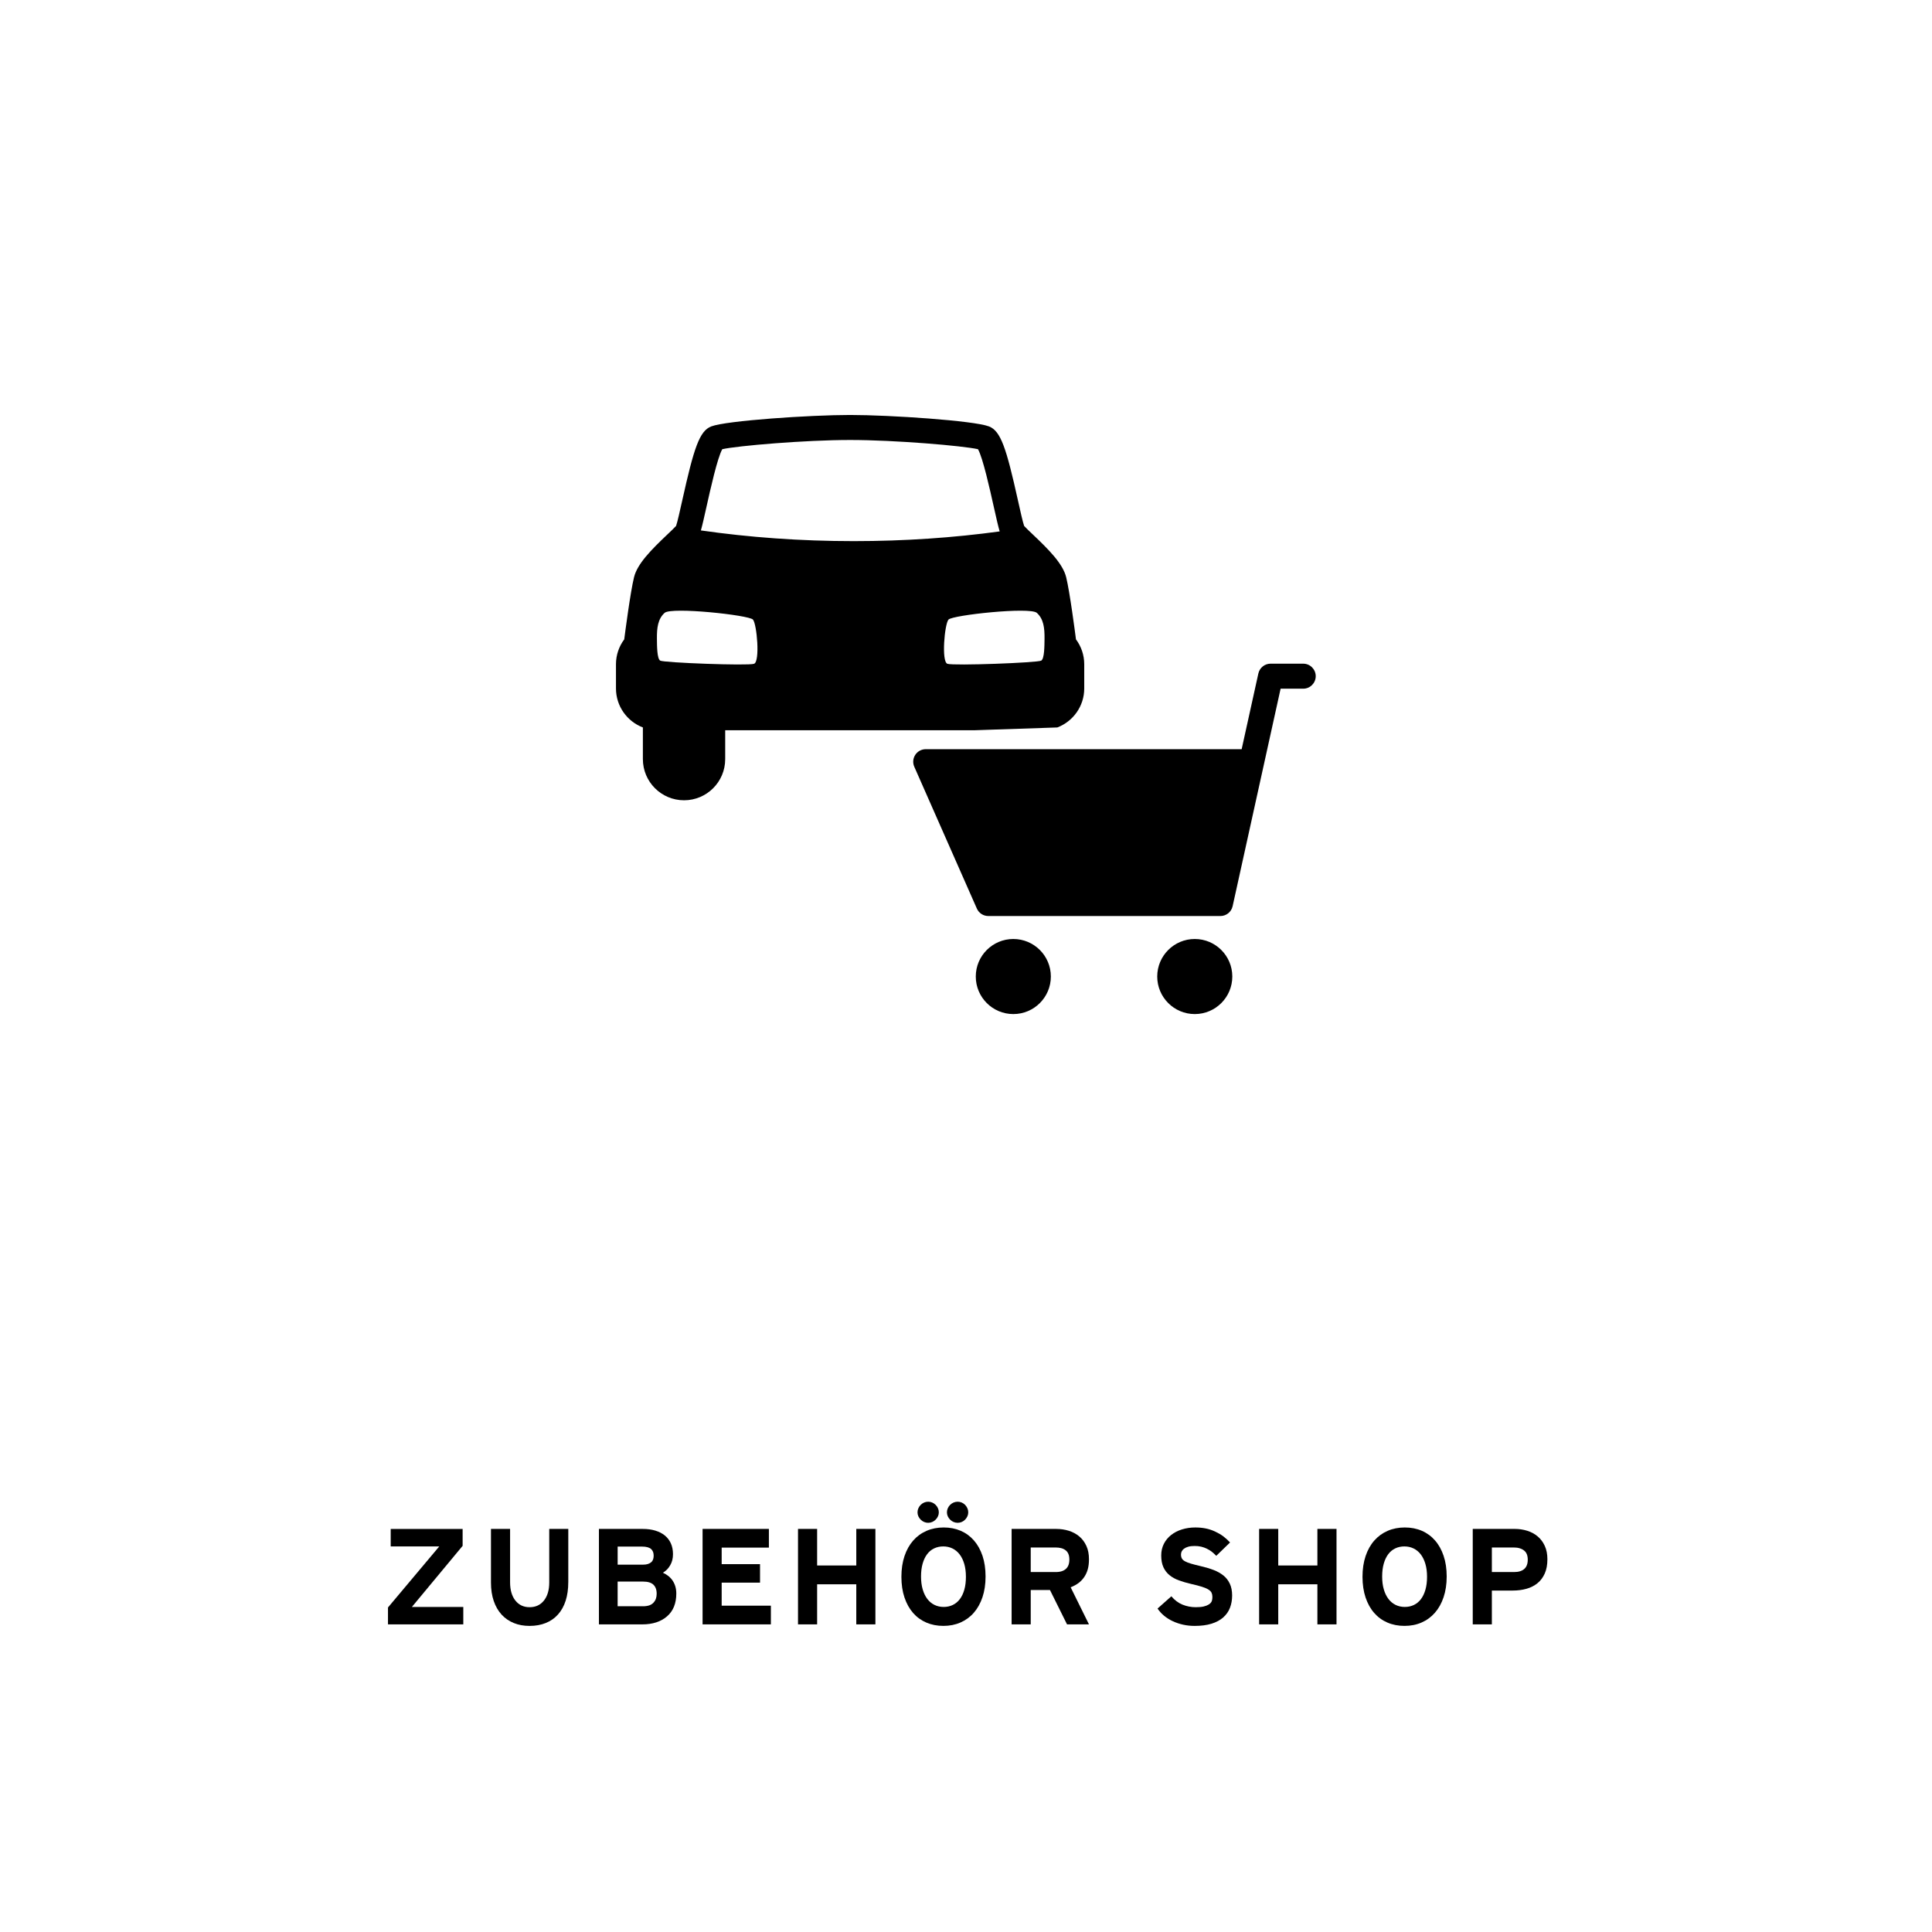
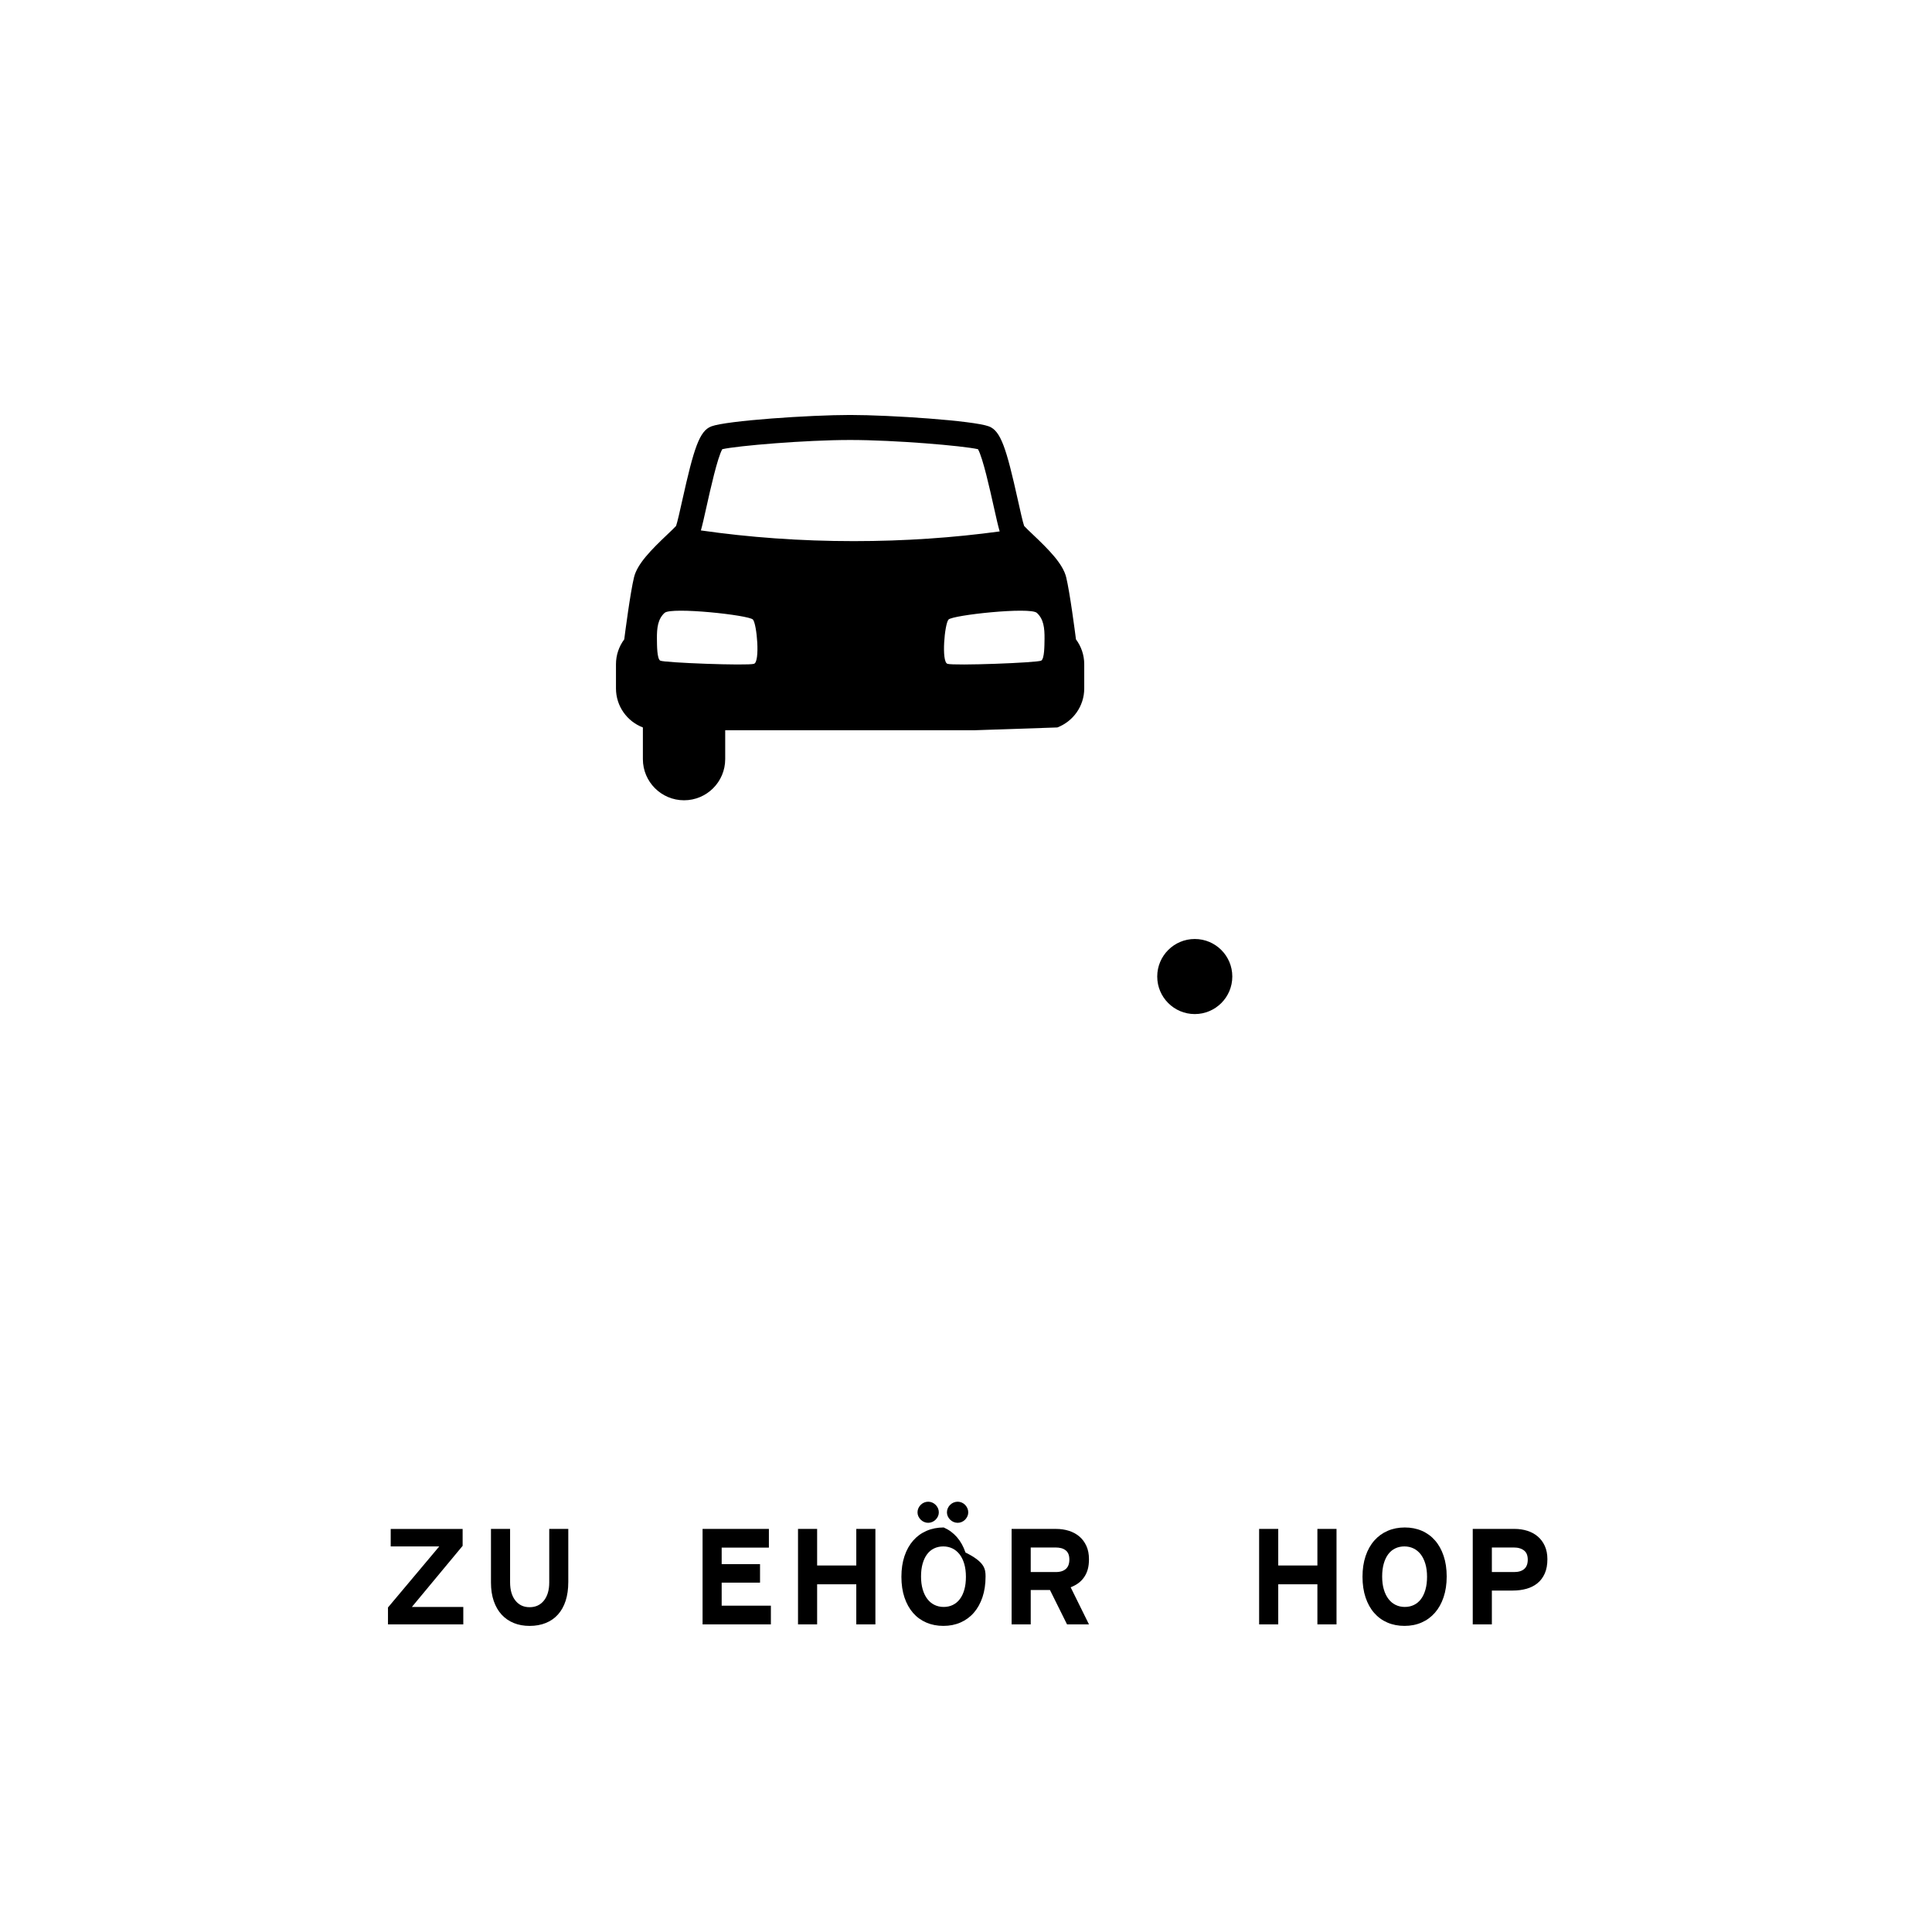
<svg xmlns="http://www.w3.org/2000/svg" version="1.1" x="0px" y="0px" viewBox="0 0 113.386 113.386" style="enable-background:new 0 0 113.386 113.386;" xml:space="preserve">
  <style type="text/css">
	.st0{fill:#FFFFFF;}
</style>
  <g id="HG">
    <rect class="st0" width="113.386" height="113.386" />
  </g>
  <g id="txt">
    <g>
      <path d="M27.19,95.332h-4.42v-0.992l3.009-3.582h-2.849v-1.027h4.221v0.992l-2.978,3.586    h3.017V95.332z" />
      <path d="M33.351,92.859c0,0.406-0.052,0.769-0.154,1.086    C33.094,94.263,32.945,94.531,32.749,94.75c-0.195,0.219-0.434,0.386-0.715,0.5    c-0.282,0.114-0.6,0.172-0.954,0.172c-0.339,0-0.647-0.056-0.924-0.168    s-0.516-0.276-0.715-0.492s-0.354-0.482-0.463-0.799S28.814,93.284,28.814,92.875v-3.145    h1.122v3.129c0,0.453,0.103,0.811,0.309,1.072c0.206,0.262,0.484,0.393,0.836,0.393    c0.354,0,0.635-0.13,0.842-0.391c0.207-0.261,0.311-0.613,0.311-1.059v-3.145h1.118    V92.859z" />
-       <path d="M39.691,93.523c0,0.578-0.181,1.024-0.543,1.338    c-0.362,0.313-0.845,0.471-1.45,0.471h-2.548v-5.602h2.571    c0.271,0,0.516,0.032,0.735,0.098s0.405,0.16,0.559,0.285s0.272,0.279,0.356,0.463    c0.083,0.184,0.125,0.396,0.125,0.635c0,0.128-0.014,0.245-0.041,0.352    s-0.068,0.207-0.123,0.301s-0.115,0.175-0.18,0.242    c-0.065,0.067-0.147,0.133-0.246,0.195c0.112,0.05,0.216,0.112,0.313,0.188    c0.096,0.075,0.18,0.164,0.25,0.266s0.125,0.217,0.164,0.346S39.691,93.37,39.691,93.523z     M38.363,91.301c0-0.083-0.012-0.156-0.035-0.219s-0.06-0.117-0.107-0.164    c-0.048-0.047-0.118-0.084-0.208-0.111s-0.204-0.041-0.342-0.041h-1.422v1.062h1.481    c0.117,0,0.216-0.013,0.295-0.039c0.08-0.026,0.145-0.062,0.196-0.107    s0.087-0.101,0.109-0.166C38.352,91.45,38.363,91.379,38.363,91.301z M38.539,93.539    c0-0.125-0.017-0.23-0.049-0.316c-0.033-0.086-0.079-0.158-0.139-0.217    c-0.06-0.059-0.14-0.104-0.241-0.137c-0.1-0.032-0.225-0.049-0.373-0.049h-1.489    v1.449h1.489c0.143,0,0.266-0.018,0.367-0.053c0.102-0.035,0.185-0.089,0.25-0.16    c0.065-0.071,0.112-0.149,0.141-0.234C38.524,93.737,38.539,93.644,38.539,93.539z" />
      <path d="M45.242,95.332H41.233v-5.602H45.125v1.098h-2.771v0.969h2.251v1.086h-2.251v1.352    h2.888V95.332z" />
      <path d="M50.254,95.332v-2.352h-2.298v2.352h-1.122v-5.602h1.122V91.875h2.298v-2.145h1.122    v5.602H50.254z" />
-       <path d="M57.841,92.523c0,0.453-0.061,0.858-0.182,1.217s-0.291,0.661-0.508,0.91    c-0.217,0.249-0.478,0.439-0.781,0.572c-0.304,0.133-0.638,0.199-1.002,0.199    c-0.368,0-0.702-0.065-1.004-0.195s-0.562-0.319-0.778-0.566s-0.384-0.55-0.504-0.906    c-0.12-0.356-0.18-0.762-0.18-1.215s0.061-0.858,0.182-1.217    c0.121-0.358,0.291-0.661,0.51-0.91s0.48-0.438,0.786-0.57    c0.305-0.132,0.64-0.197,1.004-0.197s0.697,0.065,0.999,0.195    c0.301,0.13,0.559,0.319,0.775,0.566s0.384,0.549,0.504,0.904    C57.781,91.666,57.841,92.07,57.841,92.523z M55.098,88.758    c0,0.083-0.017,0.161-0.051,0.234c-0.034,0.073-0.079,0.138-0.137,0.195    c-0.057,0.058-0.124,0.103-0.199,0.135s-0.155,0.049-0.238,0.049    s-0.163-0.017-0.238-0.049c-0.076-0.032-0.142-0.077-0.2-0.135    c-0.057-0.058-0.103-0.122-0.137-0.195c-0.034-0.073-0.051-0.151-0.051-0.234    c0-0.086,0.017-0.167,0.051-0.242c0.034-0.075,0.08-0.142,0.137-0.199    c0.058-0.058,0.124-0.103,0.2-0.135c0.075-0.032,0.155-0.049,0.238-0.049    s0.163,0.017,0.238,0.049s0.142,0.077,0.199,0.135c0.058,0.058,0.103,0.124,0.137,0.199    C55.081,88.591,55.098,88.672,55.098,88.758z M56.688,92.539    c0-0.284-0.033-0.536-0.098-0.758c-0.065-0.222-0.156-0.407-0.273-0.559    c-0.118-0.151-0.257-0.267-0.42-0.346c-0.163-0.079-0.342-0.119-0.537-0.119    s-0.374,0.038-0.536,0.115s-0.299,0.19-0.412,0.34s-0.201,0.335-0.264,0.555    c-0.063,0.22-0.094,0.472-0.094,0.756s0.033,0.536,0.098,0.758    c0.065,0.222,0.156,0.408,0.273,0.561s0.257,0.269,0.42,0.348    c0.163,0.079,0.342,0.119,0.538,0.119s0.374-0.039,0.535-0.117    s0.299-0.192,0.413-0.342s0.201-0.335,0.264-0.555S56.688,92.823,56.688,92.539z     M56.825,88.758c0,0.083-0.017,0.161-0.051,0.234s-0.079,0.138-0.135,0.195    s-0.122,0.103-0.197,0.135c-0.076,0.032-0.154,0.049-0.235,0.049    c-0.086,0-0.167-0.017-0.244-0.049c-0.077-0.032-0.144-0.077-0.201-0.135    s-0.103-0.122-0.137-0.195s-0.051-0.151-0.051-0.234c0-0.086,0.017-0.167,0.051-0.242    s0.08-0.142,0.137-0.199s0.125-0.103,0.201-0.135c0.077-0.032,0.158-0.049,0.244-0.049    c0.081,0,0.159,0.017,0.235,0.049c0.075,0.032,0.141,0.077,0.197,0.135    s0.101,0.124,0.135,0.199S56.825,88.672,56.825,88.758z" />
+       <path d="M57.841,92.523c0,0.453-0.061,0.858-0.182,1.217s-0.291,0.661-0.508,0.91    c-0.217,0.249-0.478,0.439-0.781,0.572c-0.304,0.133-0.638,0.199-1.002,0.199    c-0.368,0-0.702-0.065-1.004-0.195s-0.562-0.319-0.778-0.566s-0.384-0.55-0.504-0.906    c-0.12-0.356-0.18-0.762-0.18-1.215s0.061-0.858,0.182-1.217    c0.121-0.358,0.291-0.661,0.51-0.91s0.48-0.438,0.786-0.57    c0.305-0.132,0.64-0.197,1.004-0.197c0.301,0.13,0.559,0.319,0.775,0.566s0.384,0.549,0.504,0.904    C57.781,91.666,57.841,92.07,57.841,92.523z M55.098,88.758    c0,0.083-0.017,0.161-0.051,0.234c-0.034,0.073-0.079,0.138-0.137,0.195    c-0.057,0.058-0.124,0.103-0.199,0.135s-0.155,0.049-0.238,0.049    s-0.163-0.017-0.238-0.049c-0.076-0.032-0.142-0.077-0.2-0.135    c-0.057-0.058-0.103-0.122-0.137-0.195c-0.034-0.073-0.051-0.151-0.051-0.234    c0-0.086,0.017-0.167,0.051-0.242c0.034-0.075,0.08-0.142,0.137-0.199    c0.058-0.058,0.124-0.103,0.2-0.135c0.075-0.032,0.155-0.049,0.238-0.049    s0.163,0.017,0.238,0.049s0.142,0.077,0.199,0.135c0.058,0.058,0.103,0.124,0.137,0.199    C55.081,88.591,55.098,88.672,55.098,88.758z M56.688,92.539    c0-0.284-0.033-0.536-0.098-0.758c-0.065-0.222-0.156-0.407-0.273-0.559    c-0.118-0.151-0.257-0.267-0.42-0.346c-0.163-0.079-0.342-0.119-0.537-0.119    s-0.374,0.038-0.536,0.115s-0.299,0.19-0.412,0.34s-0.201,0.335-0.264,0.555    c-0.063,0.22-0.094,0.472-0.094,0.756s0.033,0.536,0.098,0.758    c0.065,0.222,0.156,0.408,0.273,0.561s0.257,0.269,0.42,0.348    c0.163,0.079,0.342,0.119,0.538,0.119s0.374-0.039,0.535-0.117    s0.299-0.192,0.413-0.342s0.201-0.335,0.264-0.555S56.688,92.823,56.688,92.539z     M56.825,88.758c0,0.083-0.017,0.161-0.051,0.234s-0.079,0.138-0.135,0.195    s-0.122,0.103-0.197,0.135c-0.076,0.032-0.154,0.049-0.235,0.049    c-0.086,0-0.167-0.017-0.244-0.049c-0.077-0.032-0.144-0.077-0.201-0.135    s-0.103-0.122-0.137-0.195s-0.051-0.151-0.051-0.234c0-0.086,0.017-0.167,0.051-0.242    s0.08-0.142,0.137-0.199s0.125-0.103,0.201-0.135c0.077-0.032,0.158-0.049,0.244-0.049    c0.081,0,0.159,0.017,0.235,0.049c0.075,0.032,0.141,0.077,0.197,0.135    s0.101,0.124,0.135,0.199S56.825,88.672,56.825,88.758z" />
      <path d="M62.622,95.332l-1.001-2.016h-1.129v2.016h-1.122v-5.602h2.611    c0.263,0,0.512,0.036,0.746,0.109s0.439,0.184,0.615,0.332s0.314,0.334,0.416,0.557    s0.152,0.482,0.152,0.779c0,0.224-0.023,0.421-0.07,0.59s-0.116,0.321-0.209,0.457    c-0.092,0.136-0.202,0.251-0.33,0.348s-0.282,0.181-0.465,0.254l1.074,2.176H62.622z     M62.759,91.531c0-0.136-0.02-0.248-0.059-0.338s-0.096-0.162-0.17-0.217    s-0.159-0.095-0.254-0.119c-0.096-0.024-0.201-0.037-0.318-0.037h-1.466v1.441h1.466    c0.141,0,0.26-0.017,0.357-0.049s0.18-0.079,0.246-0.141s0.116-0.136,0.148-0.225    S62.759,91.653,62.759,91.531z" />
-       <path d="M72.312,93.637c0,0.266-0.043,0.508-0.129,0.727s-0.219,0.407-0.398,0.564    s-0.408,0.279-0.684,0.365c-0.276,0.086-0.606,0.129-0.989,0.129    c-0.234,0-0.46-0.024-0.676-0.072c-0.217-0.048-0.418-0.116-0.605-0.203    s-0.358-0.194-0.511-0.32s-0.28-0.268-0.385-0.424l0.81-0.719    c0.195,0.229,0.415,0.394,0.66,0.492s0.501,0.148,0.77,0.148    c0.19,0,0.344-0.014,0.461-0.041c0.118-0.027,0.216-0.065,0.296-0.113    C71.011,94.122,71.067,94.065,71.102,94c0.033-0.065,0.051-0.16,0.051-0.285    c0-0.089-0.016-0.167-0.047-0.236s-0.092-0.132-0.182-0.189s-0.217-0.112-0.38-0.164    c-0.162-0.052-0.377-0.108-0.643-0.168c-0.258-0.06-0.494-0.129-0.709-0.207    s-0.399-0.18-0.553-0.305c-0.154-0.125-0.274-0.28-0.36-0.467    s-0.129-0.417-0.129-0.693c0-0.253,0.053-0.48,0.156-0.684    c0.104-0.203,0.247-0.376,0.429-0.518c0.181-0.142,0.393-0.251,0.637-0.326    c0.243-0.075,0.503-0.113,0.779-0.113c0.214,0,0.416,0.019,0.608,0.057    c0.191,0.038,0.379,0.1,0.562,0.186s0.339,0.177,0.467,0.273s0.262,0.218,0.402,0.363    l-0.809,0.785c-0.107-0.109-0.201-0.194-0.281-0.254    c-0.081-0.06-0.174-0.115-0.277-0.166c-0.104-0.051-0.214-0.09-0.329-0.117    c-0.114-0.027-0.242-0.041-0.383-0.041c-0.151,0-0.277,0.015-0.379,0.045    s-0.184,0.068-0.246,0.115s-0.107,0.101-0.135,0.16s-0.041,0.121-0.041,0.184    c0,0.089,0.017,0.164,0.051,0.227s0.094,0.118,0.18,0.166s0.201,0.094,0.346,0.137    s0.329,0.091,0.553,0.143c0.318,0.075,0.583,0.154,0.794,0.236s0.397,0.187,0.559,0.314    s0.288,0.289,0.381,0.484S72.312,93.368,72.312,93.637z" />
      <path d="M77.316,95.332v-2.352h-2.298v2.352h-1.122v-5.602h1.122V91.875h2.298v-2.145H78.438    v5.602H77.316z" />
      <path d="M84.904,92.523c0,0.453-0.062,0.858-0.183,1.217s-0.29,0.661-0.508,0.91    s-0.478,0.439-0.781,0.572s-0.638,0.199-1.003,0.199c-0.367,0-0.702-0.065-1.004-0.195    c-0.303-0.13-0.562-0.319-0.777-0.566c-0.217-0.247-0.385-0.55-0.505-0.906    c-0.119-0.356-0.18-0.762-0.18-1.215s0.061-0.858,0.182-1.217    s0.291-0.661,0.511-0.91c0.219-0.249,0.48-0.438,0.785-0.57s0.64-0.197,1.004-0.197    c0.365,0,0.698,0.065,0.999,0.195s0.56,0.319,0.775,0.566    c0.217,0.247,0.385,0.549,0.504,0.904C84.844,91.666,84.904,92.07,84.904,92.523z     M83.751,92.539c0-0.284-0.032-0.536-0.098-0.758s-0.156-0.407-0.273-0.559    s-0.258-0.267-0.42-0.346c-0.163-0.079-0.343-0.119-0.538-0.119    s-0.374,0.038-0.535,0.115s-0.299,0.19-0.412,0.34s-0.201,0.335-0.264,0.555    s-0.094,0.472-0.094,0.756s0.032,0.536,0.098,0.758c0.064,0.222,0.156,0.408,0.273,0.561    s0.257,0.269,0.42,0.348s0.342,0.119,0.537,0.119s0.374-0.039,0.536-0.117    c0.161-0.078,0.299-0.192,0.412-0.342s0.201-0.335,0.264-0.555    S83.751,92.823,83.751,92.539z" />
      <path d="M90.814,91.508c0,0.325-0.051,0.604-0.154,0.836    c-0.103,0.231-0.244,0.422-0.426,0.57c-0.181,0.148-0.396,0.258-0.643,0.328    c-0.248,0.07-0.516,0.105-0.806,0.105h-1.23v1.984h-1.122v-5.602h2.45    c0.264,0,0.513,0.036,0.747,0.109s0.439,0.184,0.615,0.332s0.314,0.334,0.416,0.557    S90.814,91.211,90.814,91.508z M89.662,91.531c0-0.114-0.018-0.217-0.051-0.307    C89.577,91.135,89.523,91.06,89.449,91s-0.162-0.104-0.264-0.135s-0.215-0.045-0.341-0.045    h-1.289v1.441h1.305c0.261,0,0.46-0.061,0.597-0.182S89.662,91.776,89.662,91.531z" />
    </g>
  </g>
  <g id="pikto">
    <g>
-       <path d="M74.568,38.95c-0.345,0-0.643,0.24-0.717,0.576l-0.98,4.443H54.33    c-0.248,0-0.48,0.125-0.615,0.333c-0.136,0.208-0.157,0.47-0.057,0.697l3.672,8.323    c0.117,0.266,0.381,0.438,0.672,0.438h13.586c0.007,0,0.013-0.002,0.02-0.002    c0.006,0,0.012,0.002,0.017,0.002c0.337,0,0.641-0.234,0.716-0.576l2.816-12.766    H76.484c0.406,0,0.734-0.329,0.734-0.734s-0.329-0.734-0.734-0.734H74.568z" />
      <path d="M40.146,46.967c1.334,0,2.415-1.081,2.415-2.415V42.856h14.662l4.83-0.163    c0.922-0.353,1.579-1.244,1.579-2.29V38.985c0-0.548-0.181-1.054-0.485-1.461    c-0.055-0.428-0.357-2.753-0.574-3.644c-0.192-0.789-1.003-1.607-1.964-2.518    c-0.189-0.179-0.419-0.398-0.504-0.495c-0.078-0.217-0.236-0.927-0.364-1.504    c-0.683-3.074-1.007-4.074-1.704-4.339c-0.89-0.339-5.8-0.67-8.145-0.67    c-2.345,0-7.255,0.331-8.146,0.67c-0.696,0.265-1.02,1.265-1.704,4.339    c-0.128,0.576-0.286,1.285-0.364,1.503c-0.088,0.101-0.317,0.317-0.504,0.495    c-0.961,0.911-1.772,1.729-1.964,2.519c-0.217,0.891-0.519,3.215-0.574,3.643    c-0.304,0.408-0.485,0.913-0.485,1.462v1.418c0,1.047,0.657,1.938,1.579,2.29v1.86    C37.731,45.886,38.813,46.967,40.146,46.967z M44.253,38.957    c-0.363,0.124-5.324-0.063-5.51-0.188c-0.186-0.126-0.184-0.863-0.189-1.281    c-0.007-0.635,0.055-1.162,0.451-1.52c0.397-0.359,4.956,0.129,5.185,0.395    C44.419,36.629,44.616,38.834,44.253,38.957z M61.112,38.769    c-0.186,0.126-5.147,0.312-5.51,0.188c-0.363-0.124-0.166-2.329,0.063-2.594    c0.229-0.266,4.788-0.754,5.185-0.395c0.397,0.359,0.459,0.885,0.452,1.52    C61.296,37.907,61.298,38.644,61.112,38.769z M41.477,29.681    c0.207-0.929,0.624-2.807,0.912-3.318c0.883-0.202,4.879-0.541,7.504-0.541    c2.626,0,6.624,0.34,7.504,0.541c0.288,0.511,0.705,2.388,0.912,3.318    c0.169,0.759,0.273,1.212,0.36,1.507c-2.698,0.369-5.575,0.57-8.565,0.57    c-3.141,0-6.156-0.223-8.97-0.628C41.218,30.835,41.319,30.393,41.477,29.681z" />
-       <circle cx="59.47" cy="57.311" r="2.203" />
      <circle cx="70.119" cy="57.311" r="2.203" />
    </g>
  </g>
</svg>